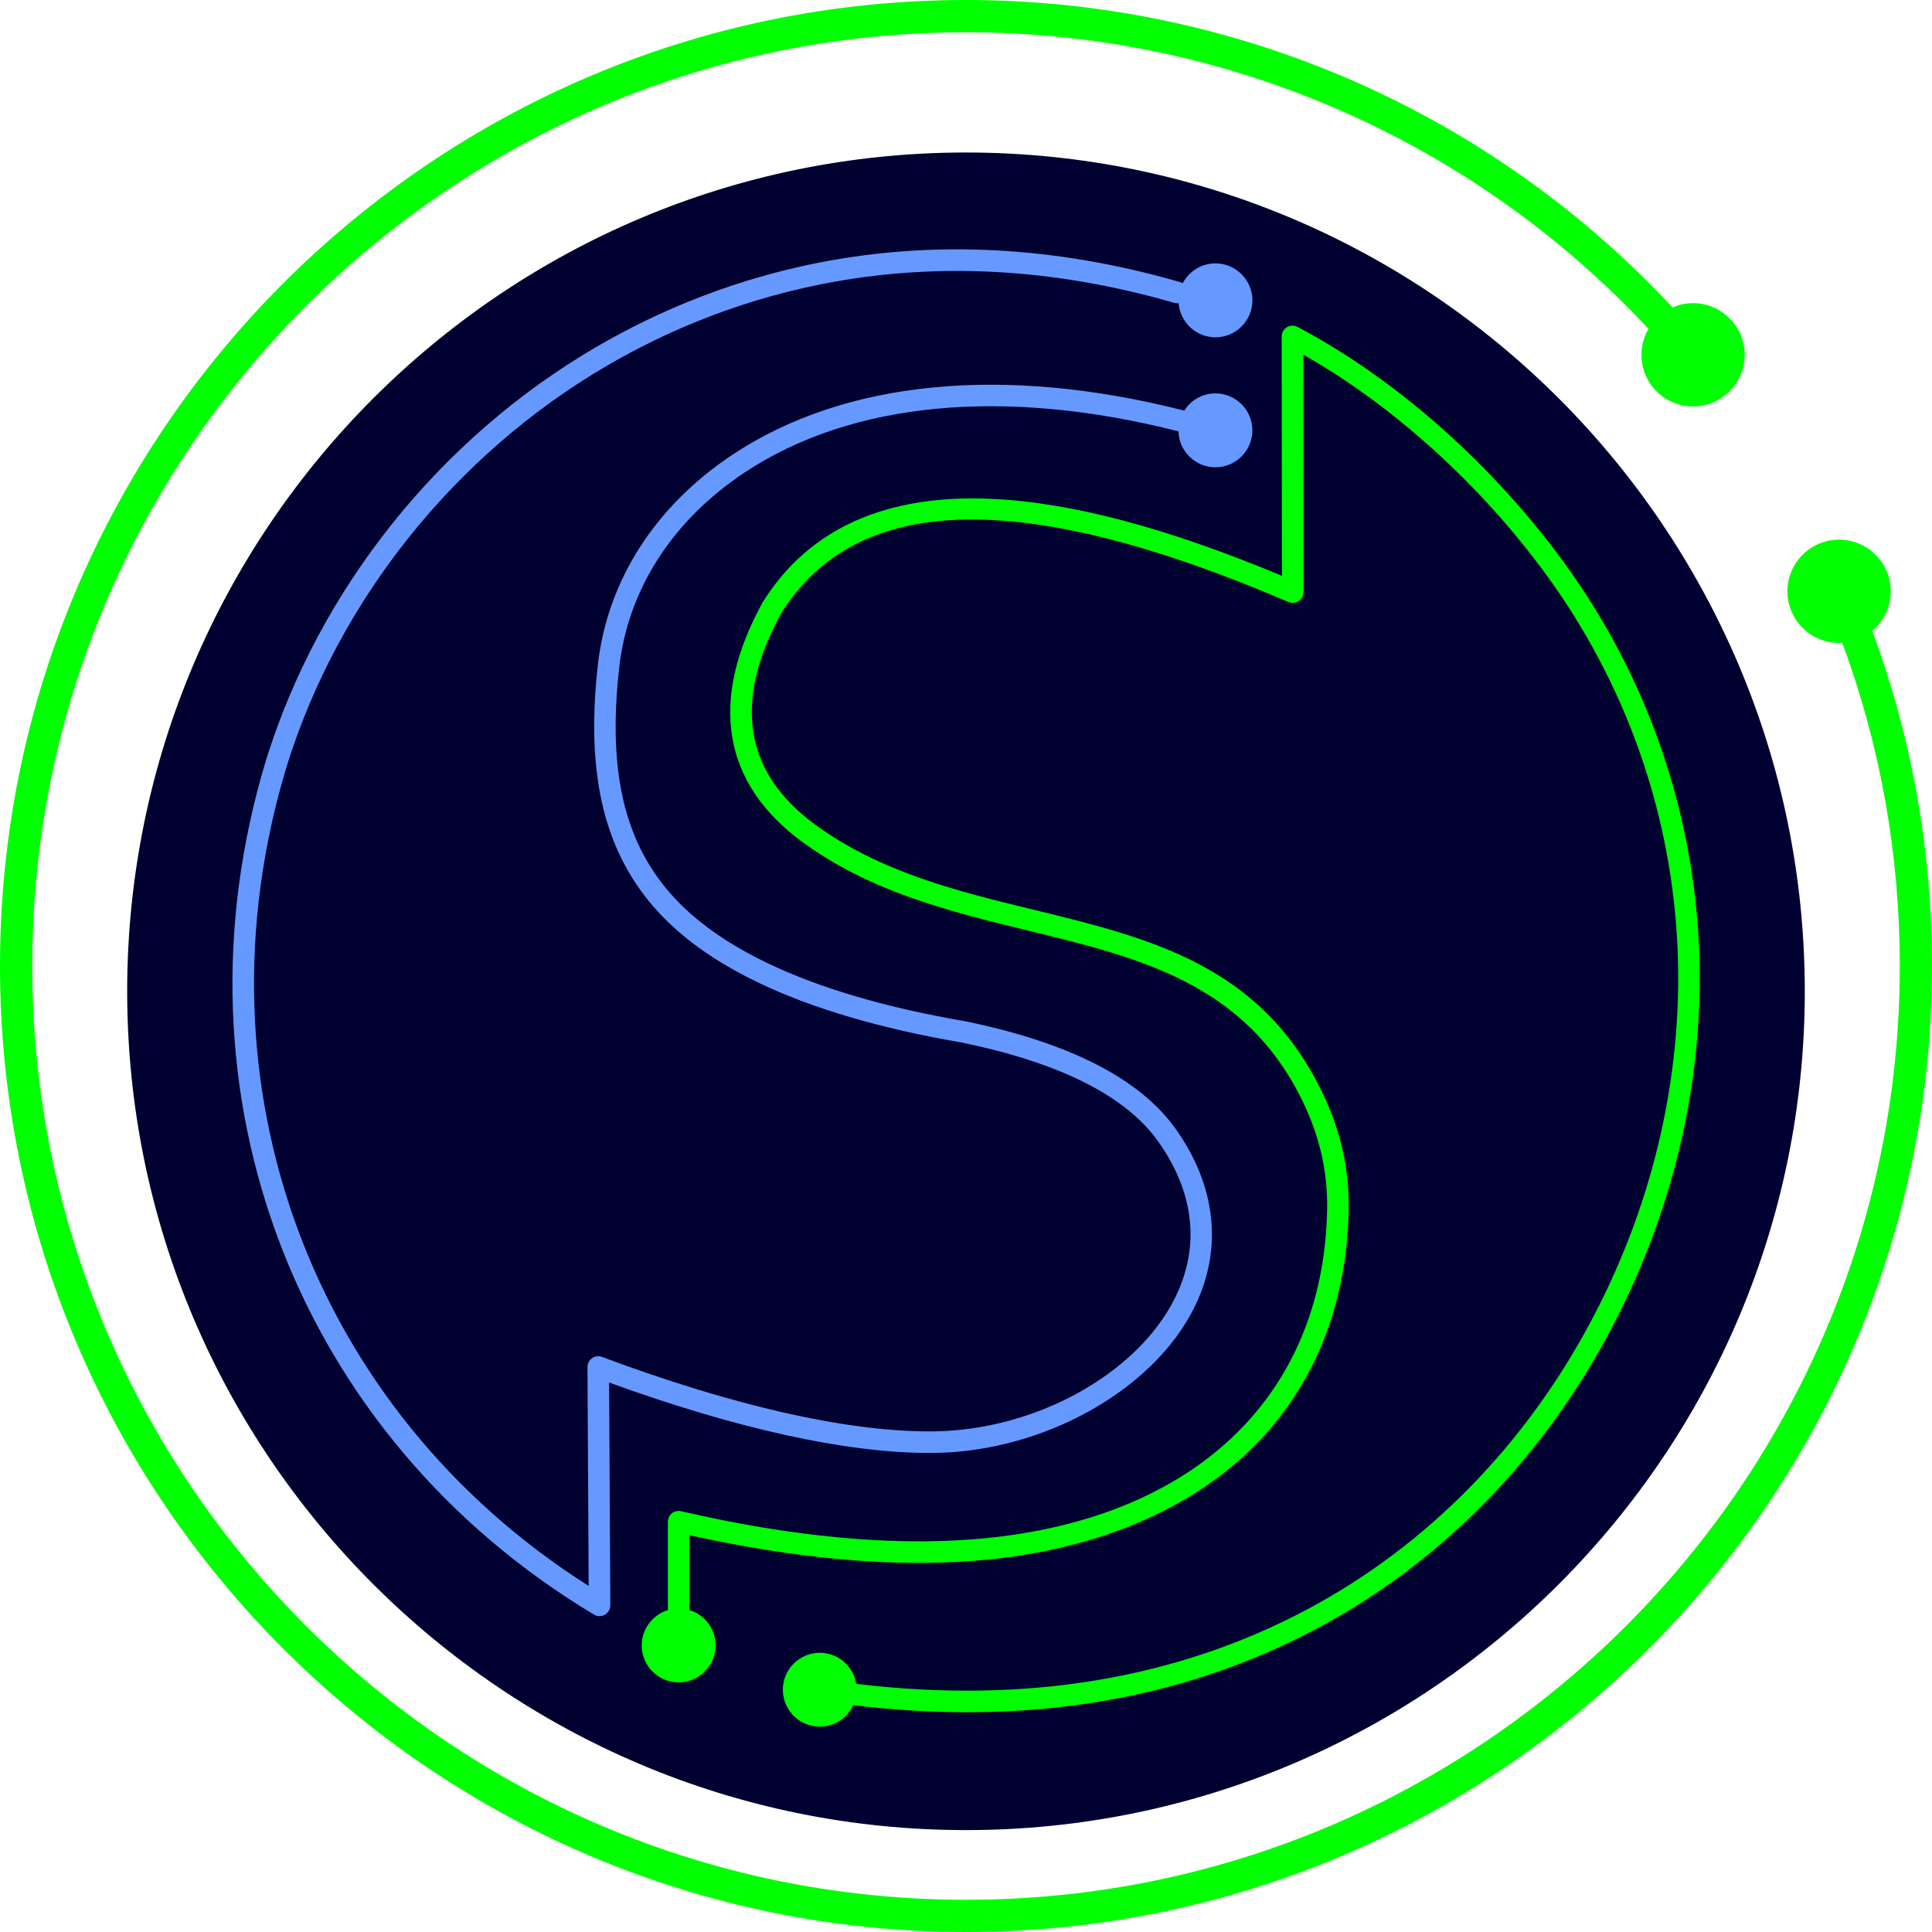
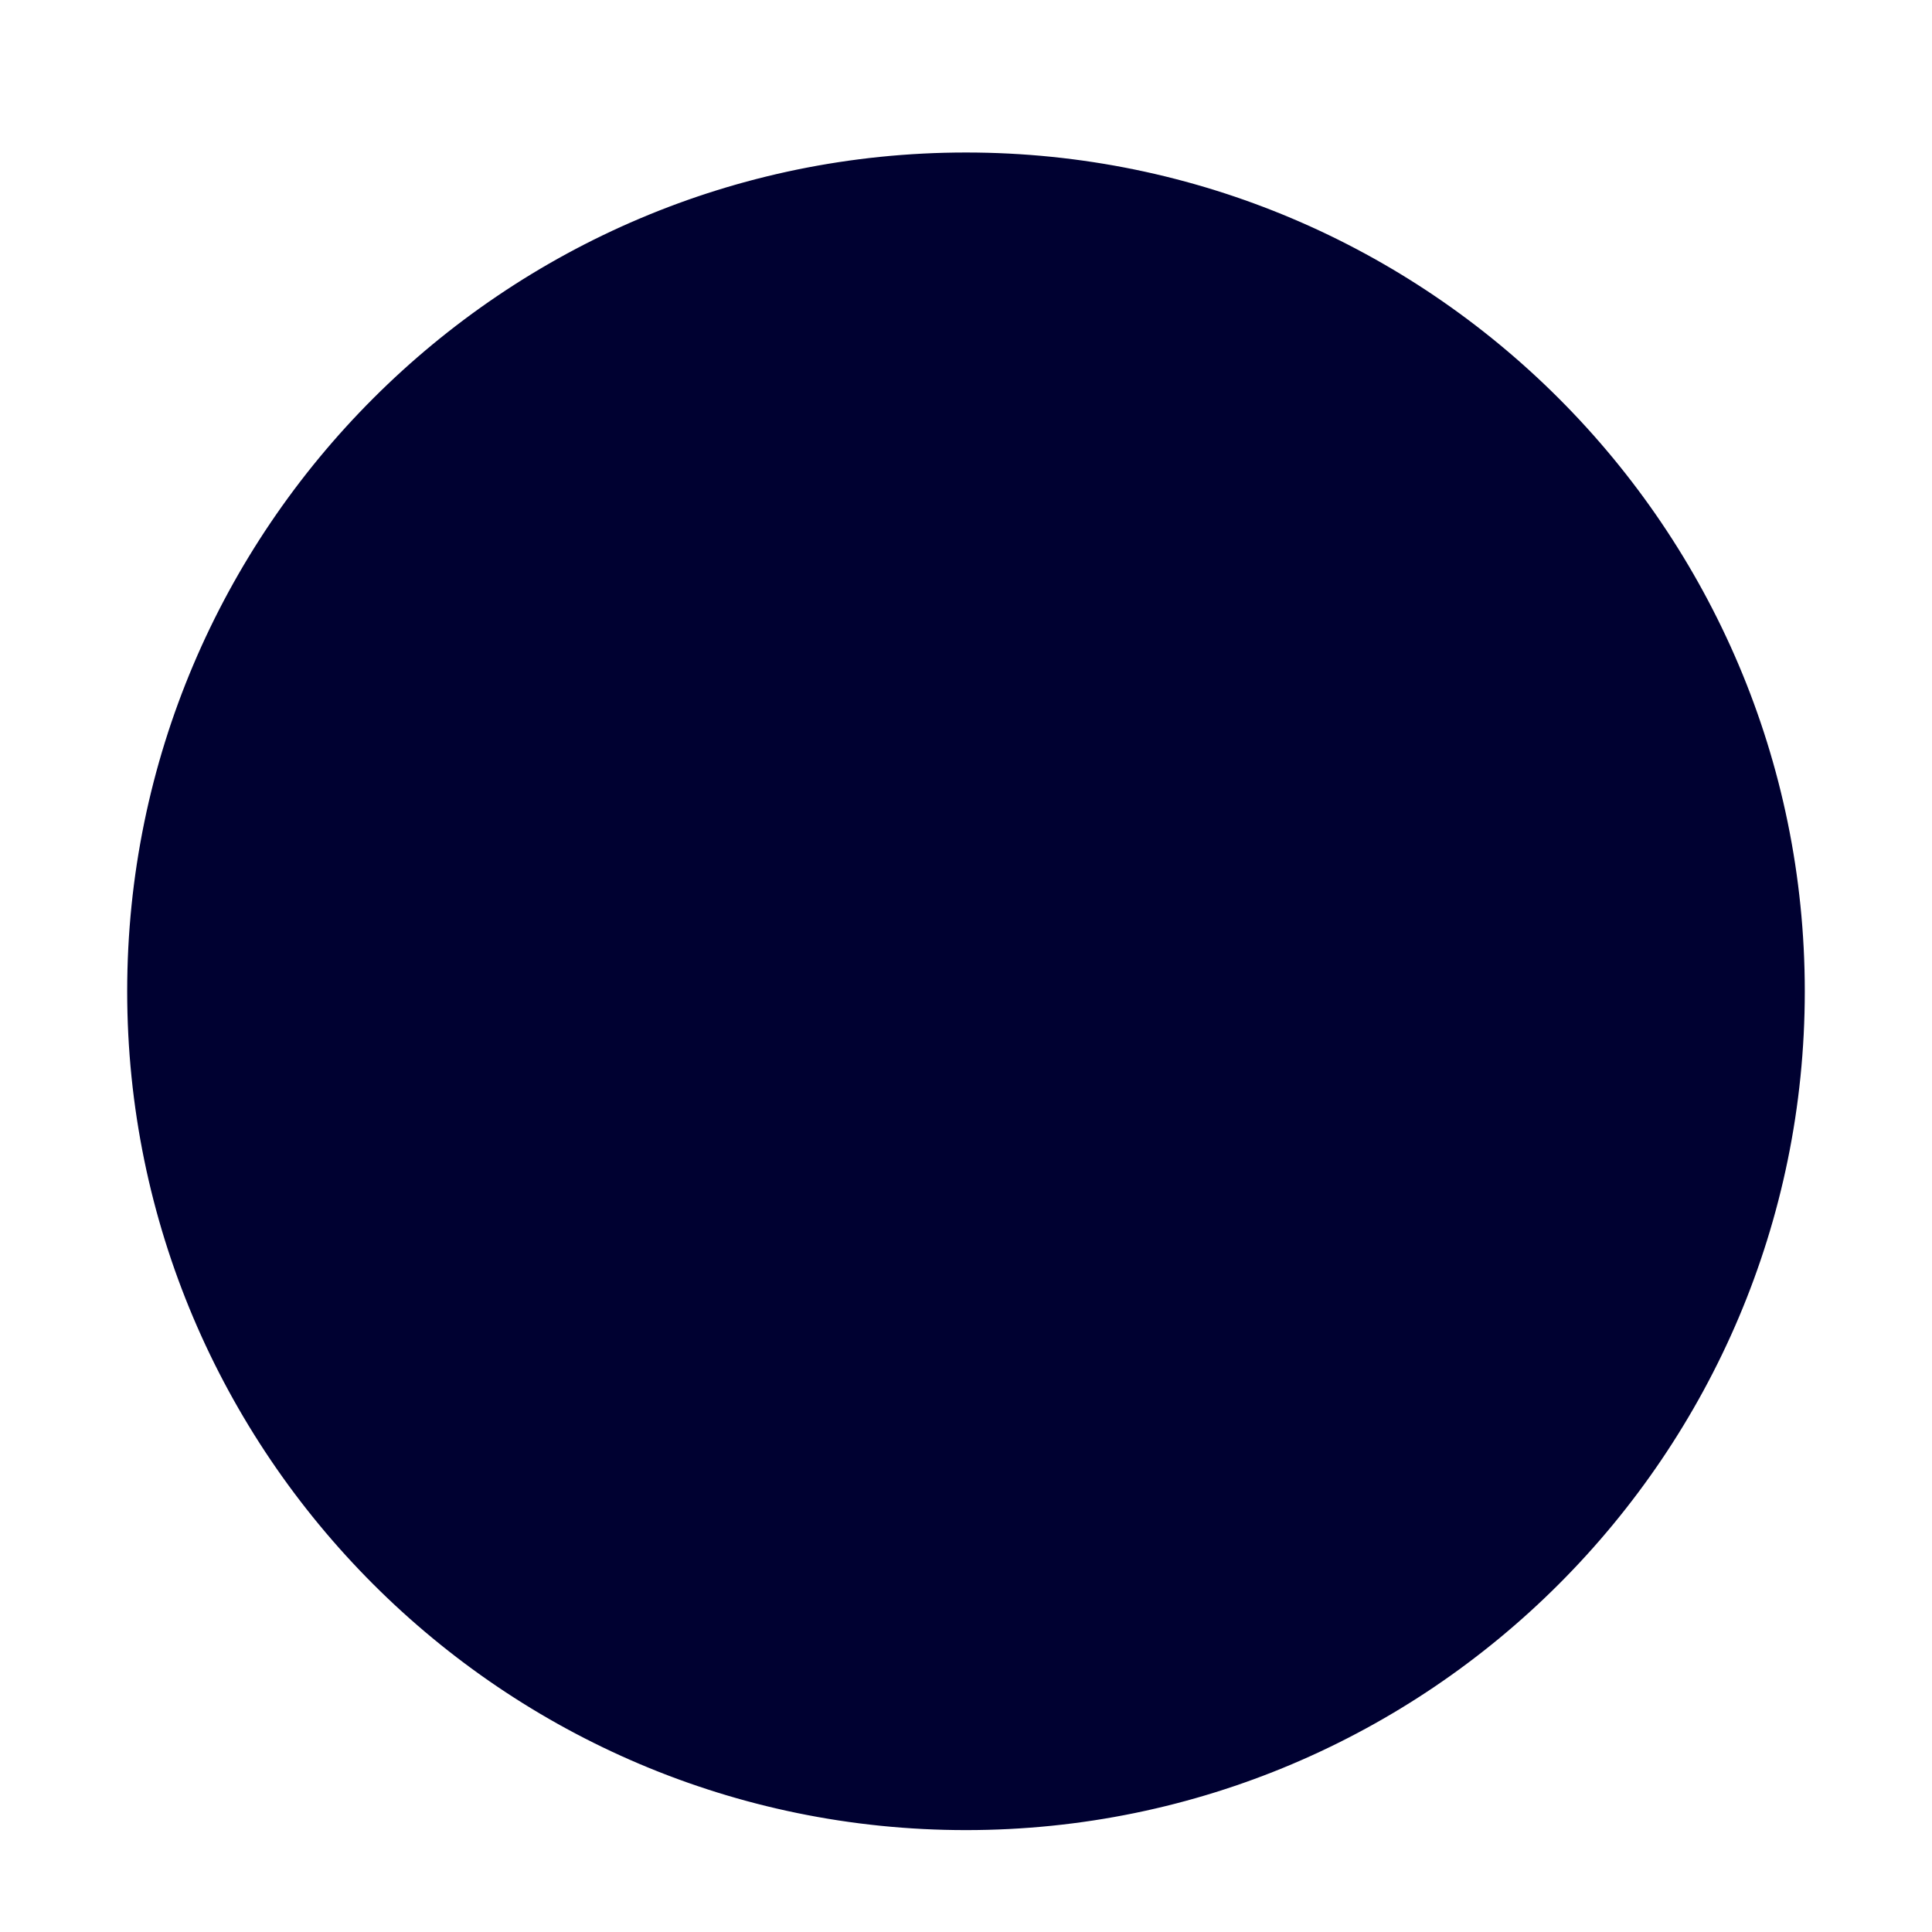
<svg xmlns="http://www.w3.org/2000/svg" version="1.1" x="0px" y="0px" width="77px" height="77px" viewBox="0 0 77 77" style="overflow:visible;enable-background:new 0 0 77 77;" xml:space="preserve">
  <style type="text/css">
	.st0{fill-rule:evenodd;clip-rule:evenodd;fill:#000131;}
	.st1{fill:#000131;}
	.st2{fill:#00FF00;}
	.st3{fill:#6699FF;}
</style>
  <defs>
</defs>
  <g>
    <g>
      <ellipse transform="matrix(0.004 -1 1 0.004 -1.143 77.87)" class="st0" cx="38.5" cy="39.509" rx="33.248" ry="33.248" />
    </g>
    <g>
      <path class="st1" d="M38.5,72.939c-18.434,0-33.431-14.997-33.431-33.431S20.066,6.078,38.5,6.078S71.93,21.075,71.93,39.509    S56.933,72.939,38.5,72.939z M38.5,6.443c-18.233,0-33.066,14.833-33.066,33.066S20.267,72.574,38.5,72.574    s33.066-14.833,33.066-33.066S56.732,6.443,38.5,6.443z" />
    </g>
-     <path class="st2" d="M67.693,37.327c-0.315-5.374-2.17-10.532-5.365-14.916c-2.849-3.91-6.719-7.33-10.617-9.382   c-0.133-0.07-0.293-0.065-0.422,0.013c-0.129,0.078-0.207,0.217-0.207,0.368l0.01,9.54c-4.597-1.919-8.386-2.923-11.568-3.068   c-4.215-0.193-7.282,1.186-9.111,4.095c-0.004,0.007-0.008,0.014-0.012,0.021c-2.161,3.913-1.617,7.217,1.574,9.555   c2.747,2.012,5.929,2.787,9.006,3.537c4.439,1.081,8.632,2.102,10.914,6.755c0.705,1.438,1.031,2.88,0.997,4.41   c-0.166,7.496-5.413,12.389-14.037,13.088c-3.391,0.275-7.331-0.1-11.71-1.113c-0.127-0.03-0.261,0.001-0.364,0.082   c-0.102,0.081-0.162,0.205-0.162,0.336v3.522c-0.604,0.184-1.044,0.746-1.044,1.409c0,0.812,0.661,1.473,1.473,1.473   c0.812,0,1.473-0.661,1.473-1.473c0-0.663-0.44-1.225-1.043-1.409v-2.985c4.256,0.943,8.103,1.284,11.447,1.013   c4.211-0.341,7.798-1.697,10.373-3.921c2.822-2.437,4.361-5.896,4.452-10.003c0.037-1.671-0.318-3.243-1.085-4.807   c-2.459-5.015-6.841-6.082-11.481-7.212c-2.995-0.729-6.092-1.484-8.702-3.395c-2.829-2.073-3.279-4.912-1.336-8.437   c3.034-4.811,9.645-4.953,20.207-0.431c0.133,0.057,0.285,0.043,0.406-0.036c0.12-0.079,0.193-0.214,0.193-0.358l-0.01-9.464   c3.57,2.02,7.072,5.187,9.693,8.784c3.098,4.251,4.897,9.251,5.202,14.46c0.301,5.14-0.851,10.361-3.334,15.1   c-2.657,5.072-6.601,9.106-11.407,11.665c-5.218,2.779-11.258,3.775-17.971,2.967c-0.113-0.701-0.72-1.239-1.452-1.239   c-0.812,0-1.473,0.661-1.473,1.473c0,0.812,0.661,1.473,1.473,1.473c0.592,0,1.103-0.352,1.336-0.858   c1.545,0.187,3.057,0.281,4.532,0.281c5.107,0,9.784-1.117,13.959-3.34c4.958-2.641,9.026-6.798,11.763-12.024   C66.817,47.999,68.003,42.622,67.693,37.327z" />
-     <path class="st3" d="M48.441,15.679c-0.523,0-0.982,0.275-1.243,0.686c-7.171-1.828-13.524-1.218-18.004,1.757   c-3.08,2.045-4.986,5.018-5.366,8.372c-0.725,6.391,1.196,10.184,6.424,12.682C32.394,40.2,35.117,41,38.33,41.55   c3.897,0.802,6.525,2.122,7.813,3.921c1.477,2.064,1.706,4.245,0.662,6.307c-1.521,3.004-5.55,5.22-9.58,5.269   c-0.065,0.001-0.131,0.001-0.197,0.001c-3.331,0-7.831-1.024-13.035-2.968c-0.132-0.049-0.28-0.031-0.396,0.05   c-0.116,0.081-0.184,0.213-0.183,0.354l0.047,8.724c-11.036-7.001-15.87-20.024-12.039-32.653   c2.053-6.625,6.713-12.453,12.786-15.99c4.726-2.752,12.481-5.419,22.591-2.495c0.059,0.017,0.119,0.021,0.176,0.013   c0.058,0.76,0.693,1.361,1.467,1.361c0.812,0,1.473-0.661,1.473-1.473c0-0.812-0.661-1.473-1.473-1.473   c-0.567,0-1.059,0.322-1.305,0.792c-0.031-0.018-0.063-0.034-0.099-0.045c-10.403-3.009-18.392-0.259-23.262,2.577   c-6.256,3.644-11.058,9.65-13.175,16.48C6.579,43.567,11.832,57.249,23.674,64.35c0.068,0.041,0.144,0.061,0.221,0.061   c0.073,0,0.147-0.019,0.212-0.056c0.135-0.077,0.218-0.22,0.217-0.375L24.276,55.1c5.054,1.84,9.447,2.807,12.754,2.807   c0.069,0,0.138,0,0.206-0.001c4.332-0.053,8.678-2.467,10.335-5.74c1.181-2.332,0.922-4.887-0.73-7.194   c-1.417-1.981-4.223-3.416-8.352-4.266c-3.149-0.539-5.797-1.315-7.868-2.304c-4.905-2.344-6.626-5.766-5.941-11.811   c0.351-3.098,2.123-5.851,4.988-7.754c4.272-2.836,10.376-3.407,17.301-1.645c0.022,0.793,0.672,1.432,1.471,1.432   c0.812,0,1.473-0.661,1.473-1.473C49.914,16.34,49.253,15.679,48.441,15.679z" />
-     <path class="st2" d="M74.618,25.142c0.45-0.378,0.737-0.944,0.737-1.576c0-1.135-0.924-2.059-2.059-2.059s-2.059,0.924-2.059,2.059   s0.924,2.059,2.059,2.059c0.043,0,0.085-0.004,0.128-0.006c1.521,4.115,2.292,8.439,2.292,12.882   c0,20.52-16.695,37.215-37.215,37.215C17.98,75.715,1.285,59.02,1.285,38.5S17.98,1.285,38.5,1.285   c10.36,0,20.166,4.286,27.2,11.821c-0.178,0.304-0.282,0.657-0.282,1.035c0,1.135,0.924,2.059,2.059,2.059   c1.135,0,2.059-0.924,2.059-2.059s-0.924-2.059-2.059-2.059c-0.29,0-0.567,0.061-0.817,0.17C59.382,4.442,49.228,0,38.5,0   C17.271,0,0,17.271,0,38.5S17.271,77,38.5,77S77,59.729,77,38.5C77,33.893,76.199,29.409,74.618,25.142z" />
  </g>
</svg>